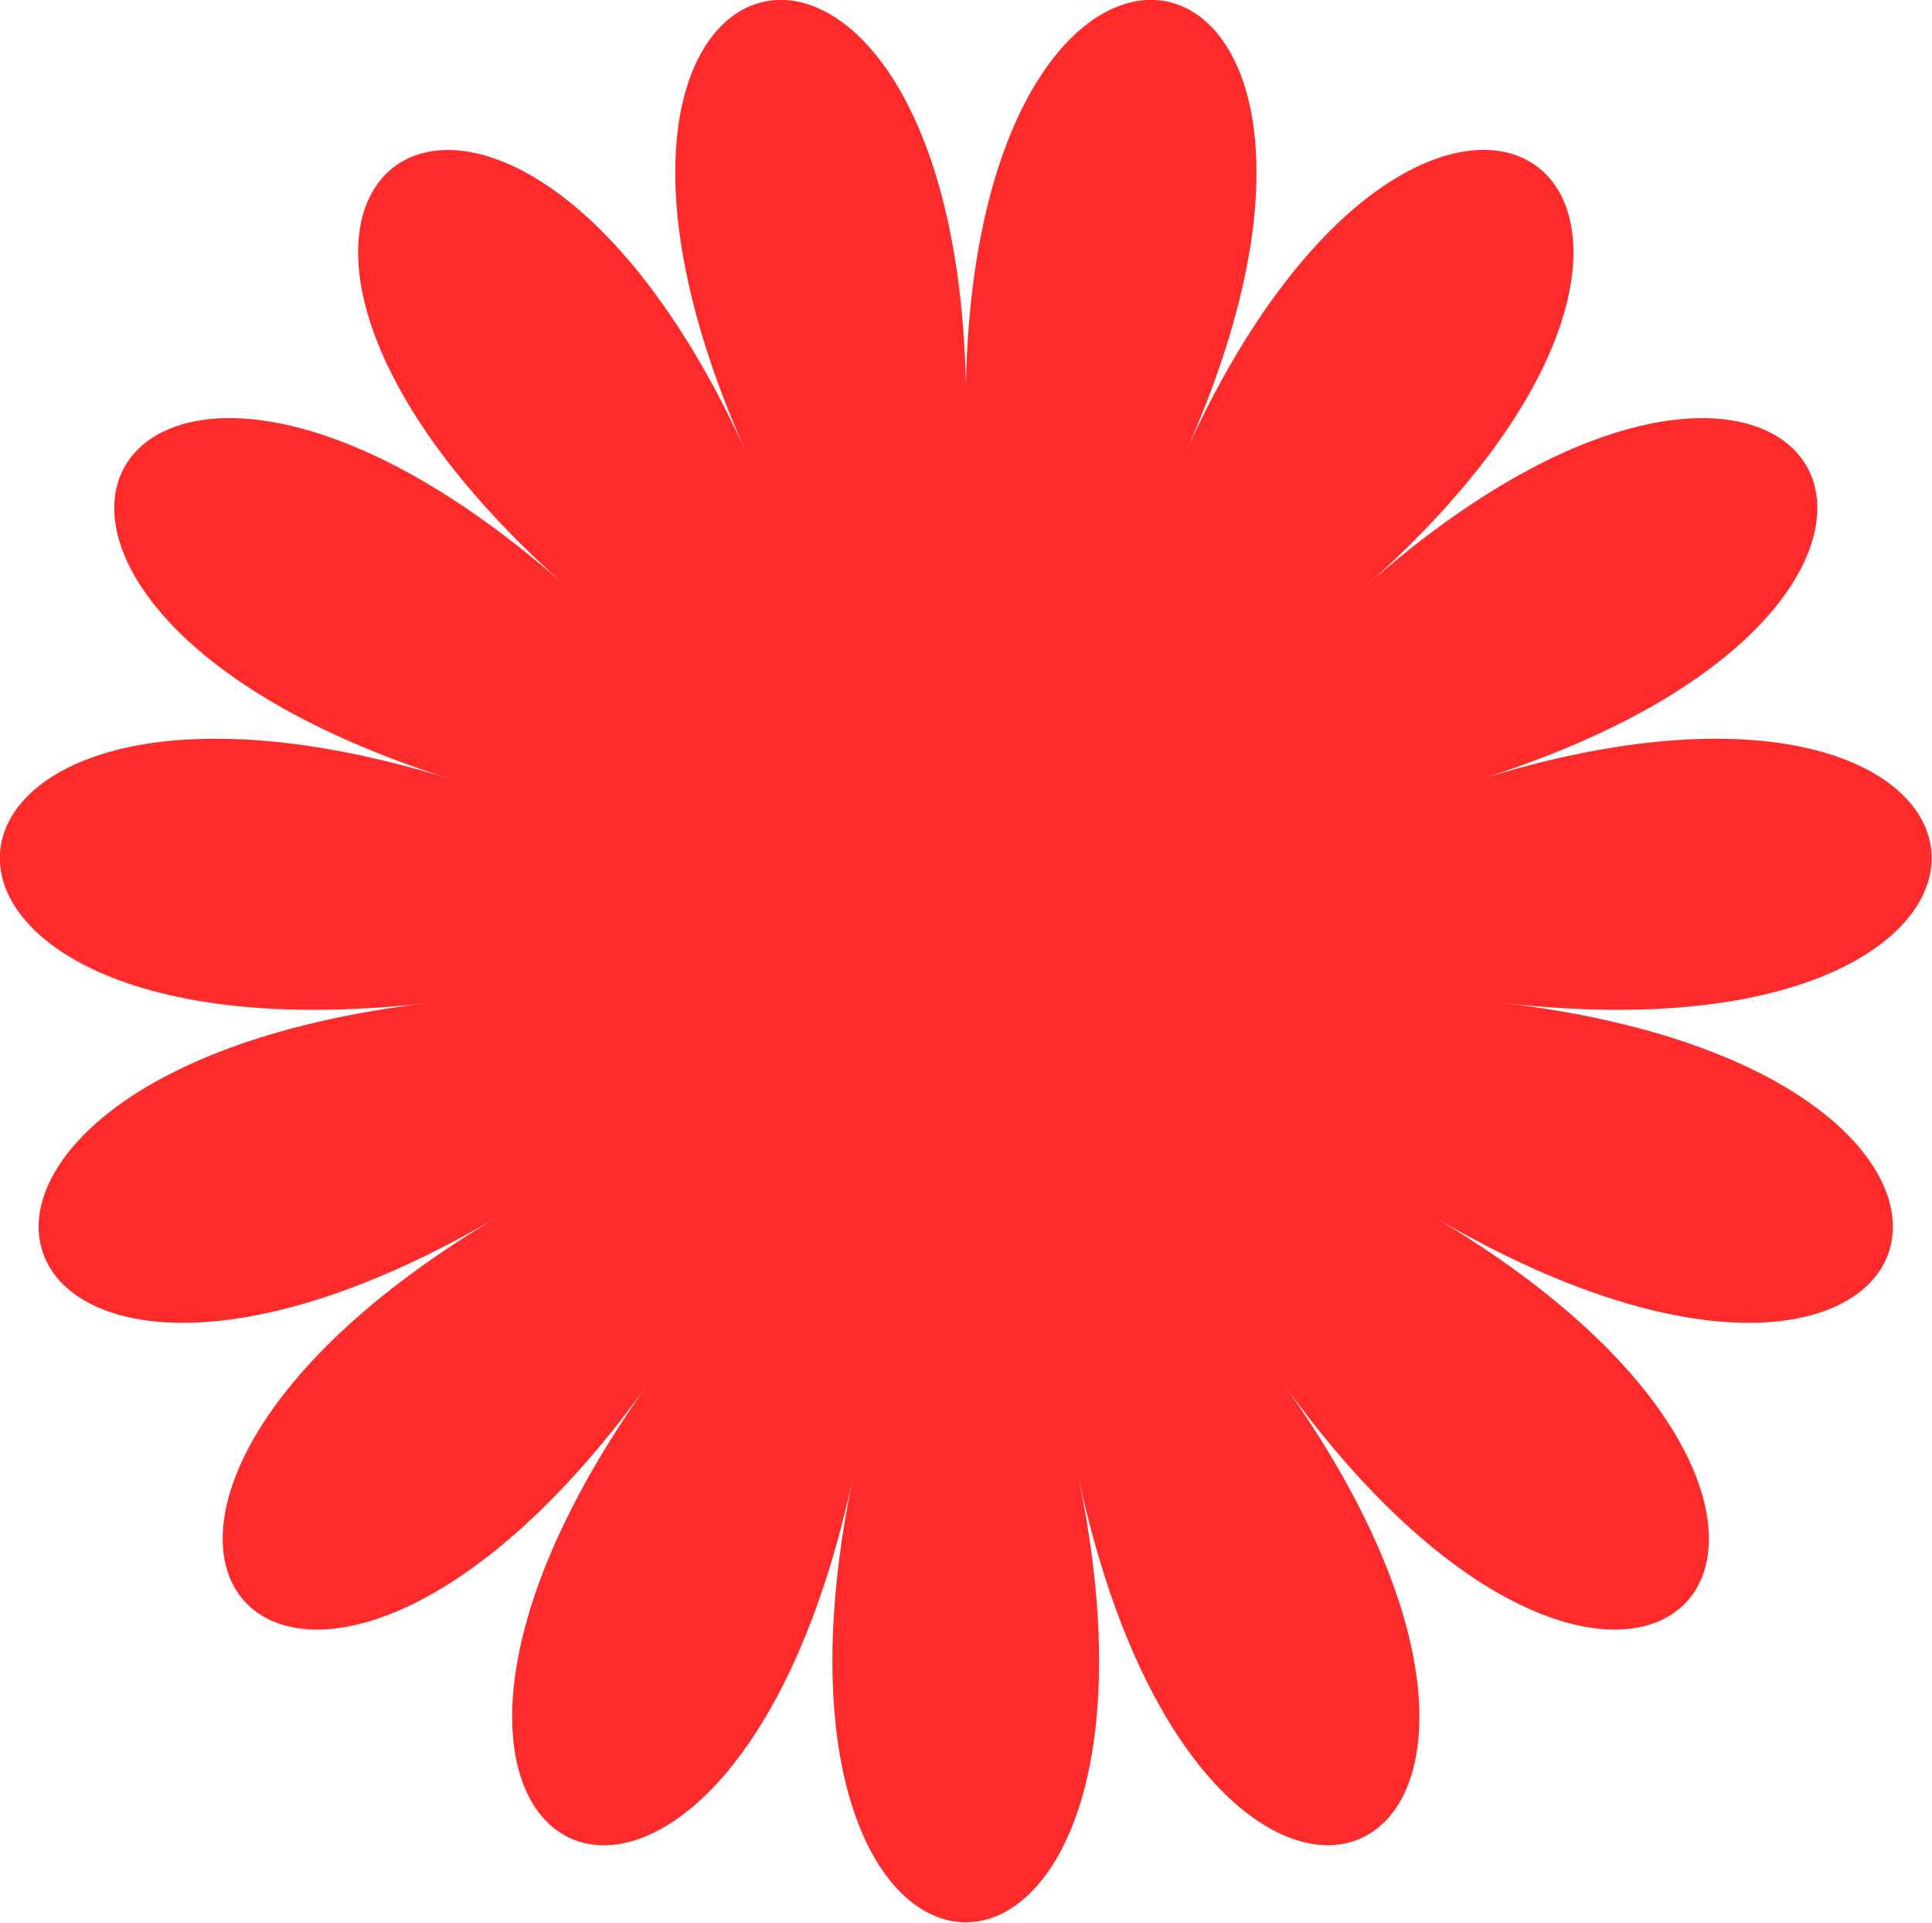
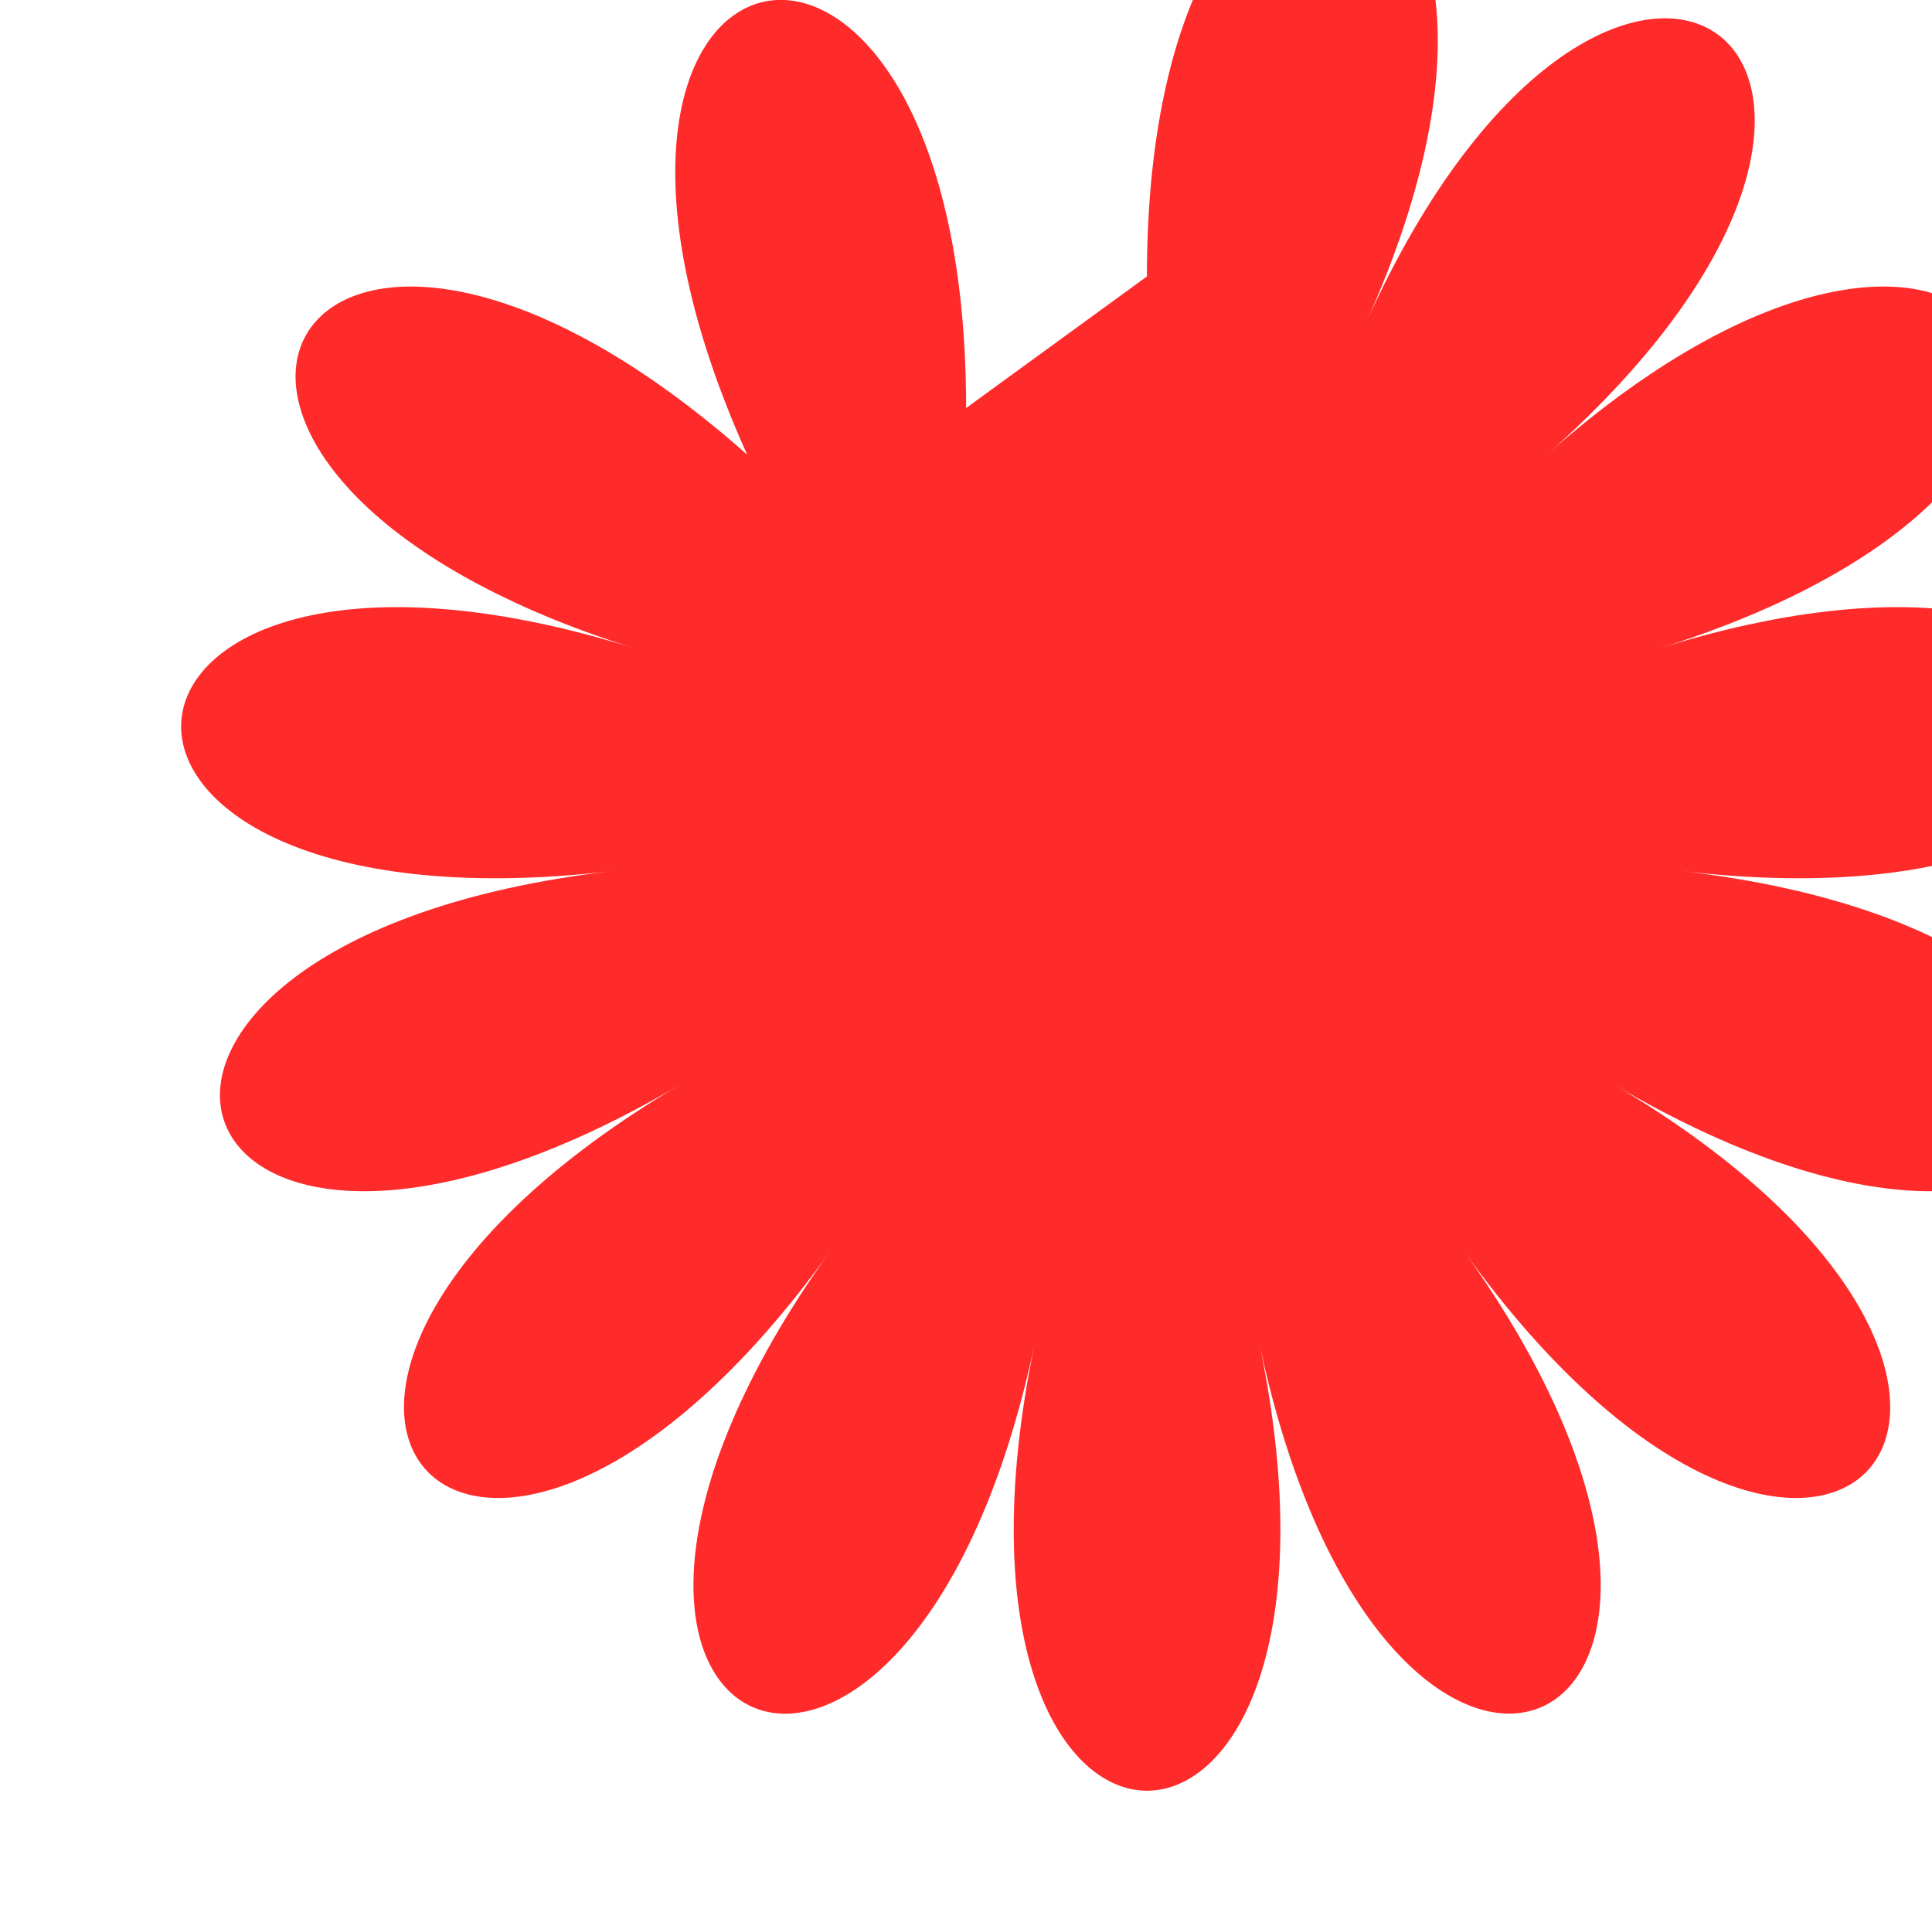
<svg xmlns="http://www.w3.org/2000/svg" viewBox="0 0 80.03 79.63">
  <defs>
    <style>.cls-1{isolation:isolate;}.cls-2{fill:#ff2a2a;mix-blend-mode:multiply;}</style>
  </defs>
  <g class="cls-1">
    <g id="_レイヤー_2">
      <g id="_レイヤー_3">
-         <path class="cls-2" d="M40.02,16.9c0-24.81-19.27-20.72-9.07,1.93C20.74-3.81,4.8,7.77,23.44,24.28c-18.64-16.51-28.5,.55-4.64,8.03-23.86-7.48-25.92,12.12-.97,9.22-24.95,2.9-18.86,21.64,2.87,8.82-21.73,12.82-8.54,27.46,6.2,6.89-14.75,20.57,3.26,28.59,8.47,3.77-5.22,24.81,14.49,24.81,9.27,0,5.22,24.81,23.22,16.8,8.47-3.77,14.75,20.57,27.93,5.93,6.2-6.89,21.73,12.82,27.82-5.92,2.87-8.82,24.95,2.9,22.89-16.7-.97-9.22,23.86-7.48,14.01-24.54-4.64-8.03,18.64-16.51,2.7-28.1-7.5-5.45,10.2-22.65-9.07-26.74-9.07-1.93Z" />
+         <path class="cls-2" d="M40.02,16.9c0-24.81-19.27-20.72-9.07,1.93c-18.64-16.51-28.5,.55-4.64,8.03-23.86-7.48-25.92,12.12-.97,9.22-24.95,2.9-18.86,21.64,2.87,8.82-21.73,12.82-8.54,27.46,6.2,6.89-14.75,20.57,3.26,28.59,8.47,3.77-5.22,24.81,14.49,24.81,9.27,0,5.22,24.81,23.22,16.8,8.47-3.77,14.75,20.57,27.93,5.93,6.2-6.89,21.73,12.82,27.82-5.92,2.87-8.82,24.95,2.9,22.89-16.7-.97-9.22,23.86-7.48,14.01-24.54-4.64-8.03,18.64-16.51,2.7-28.1-7.5-5.45,10.2-22.65-9.07-26.74-9.07-1.93Z" />
      </g>
    </g>
  </g>
</svg>